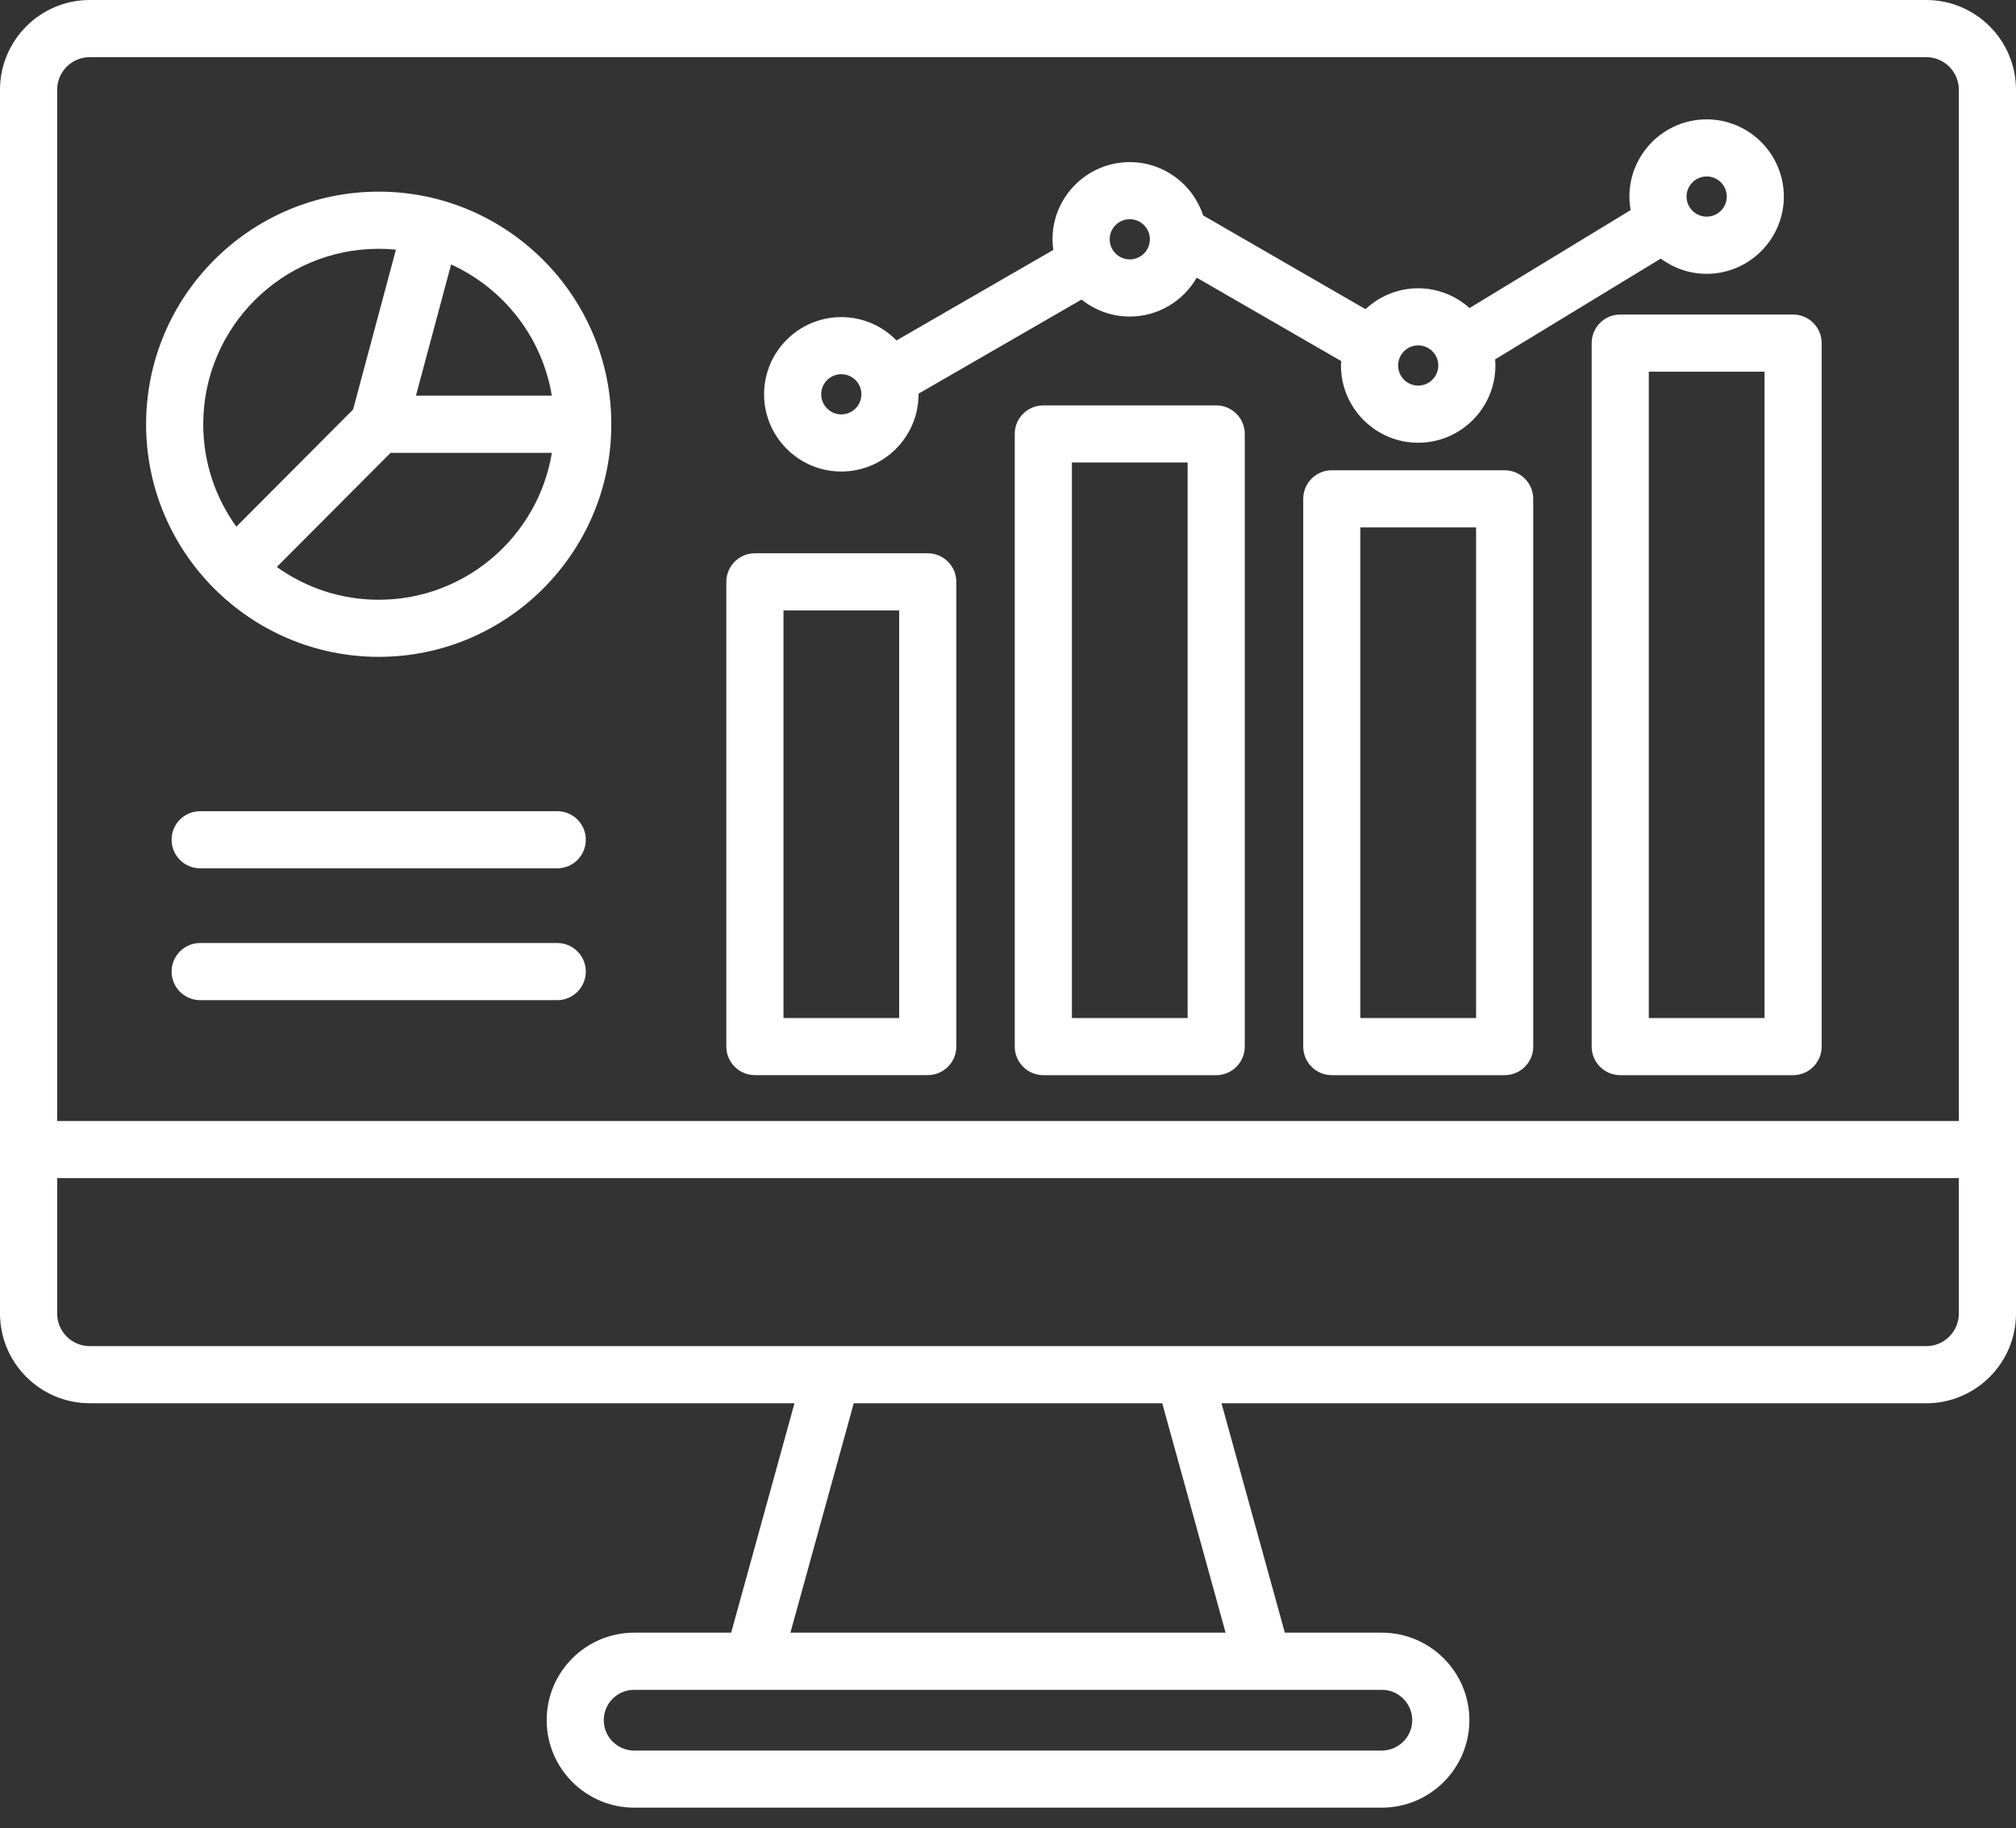
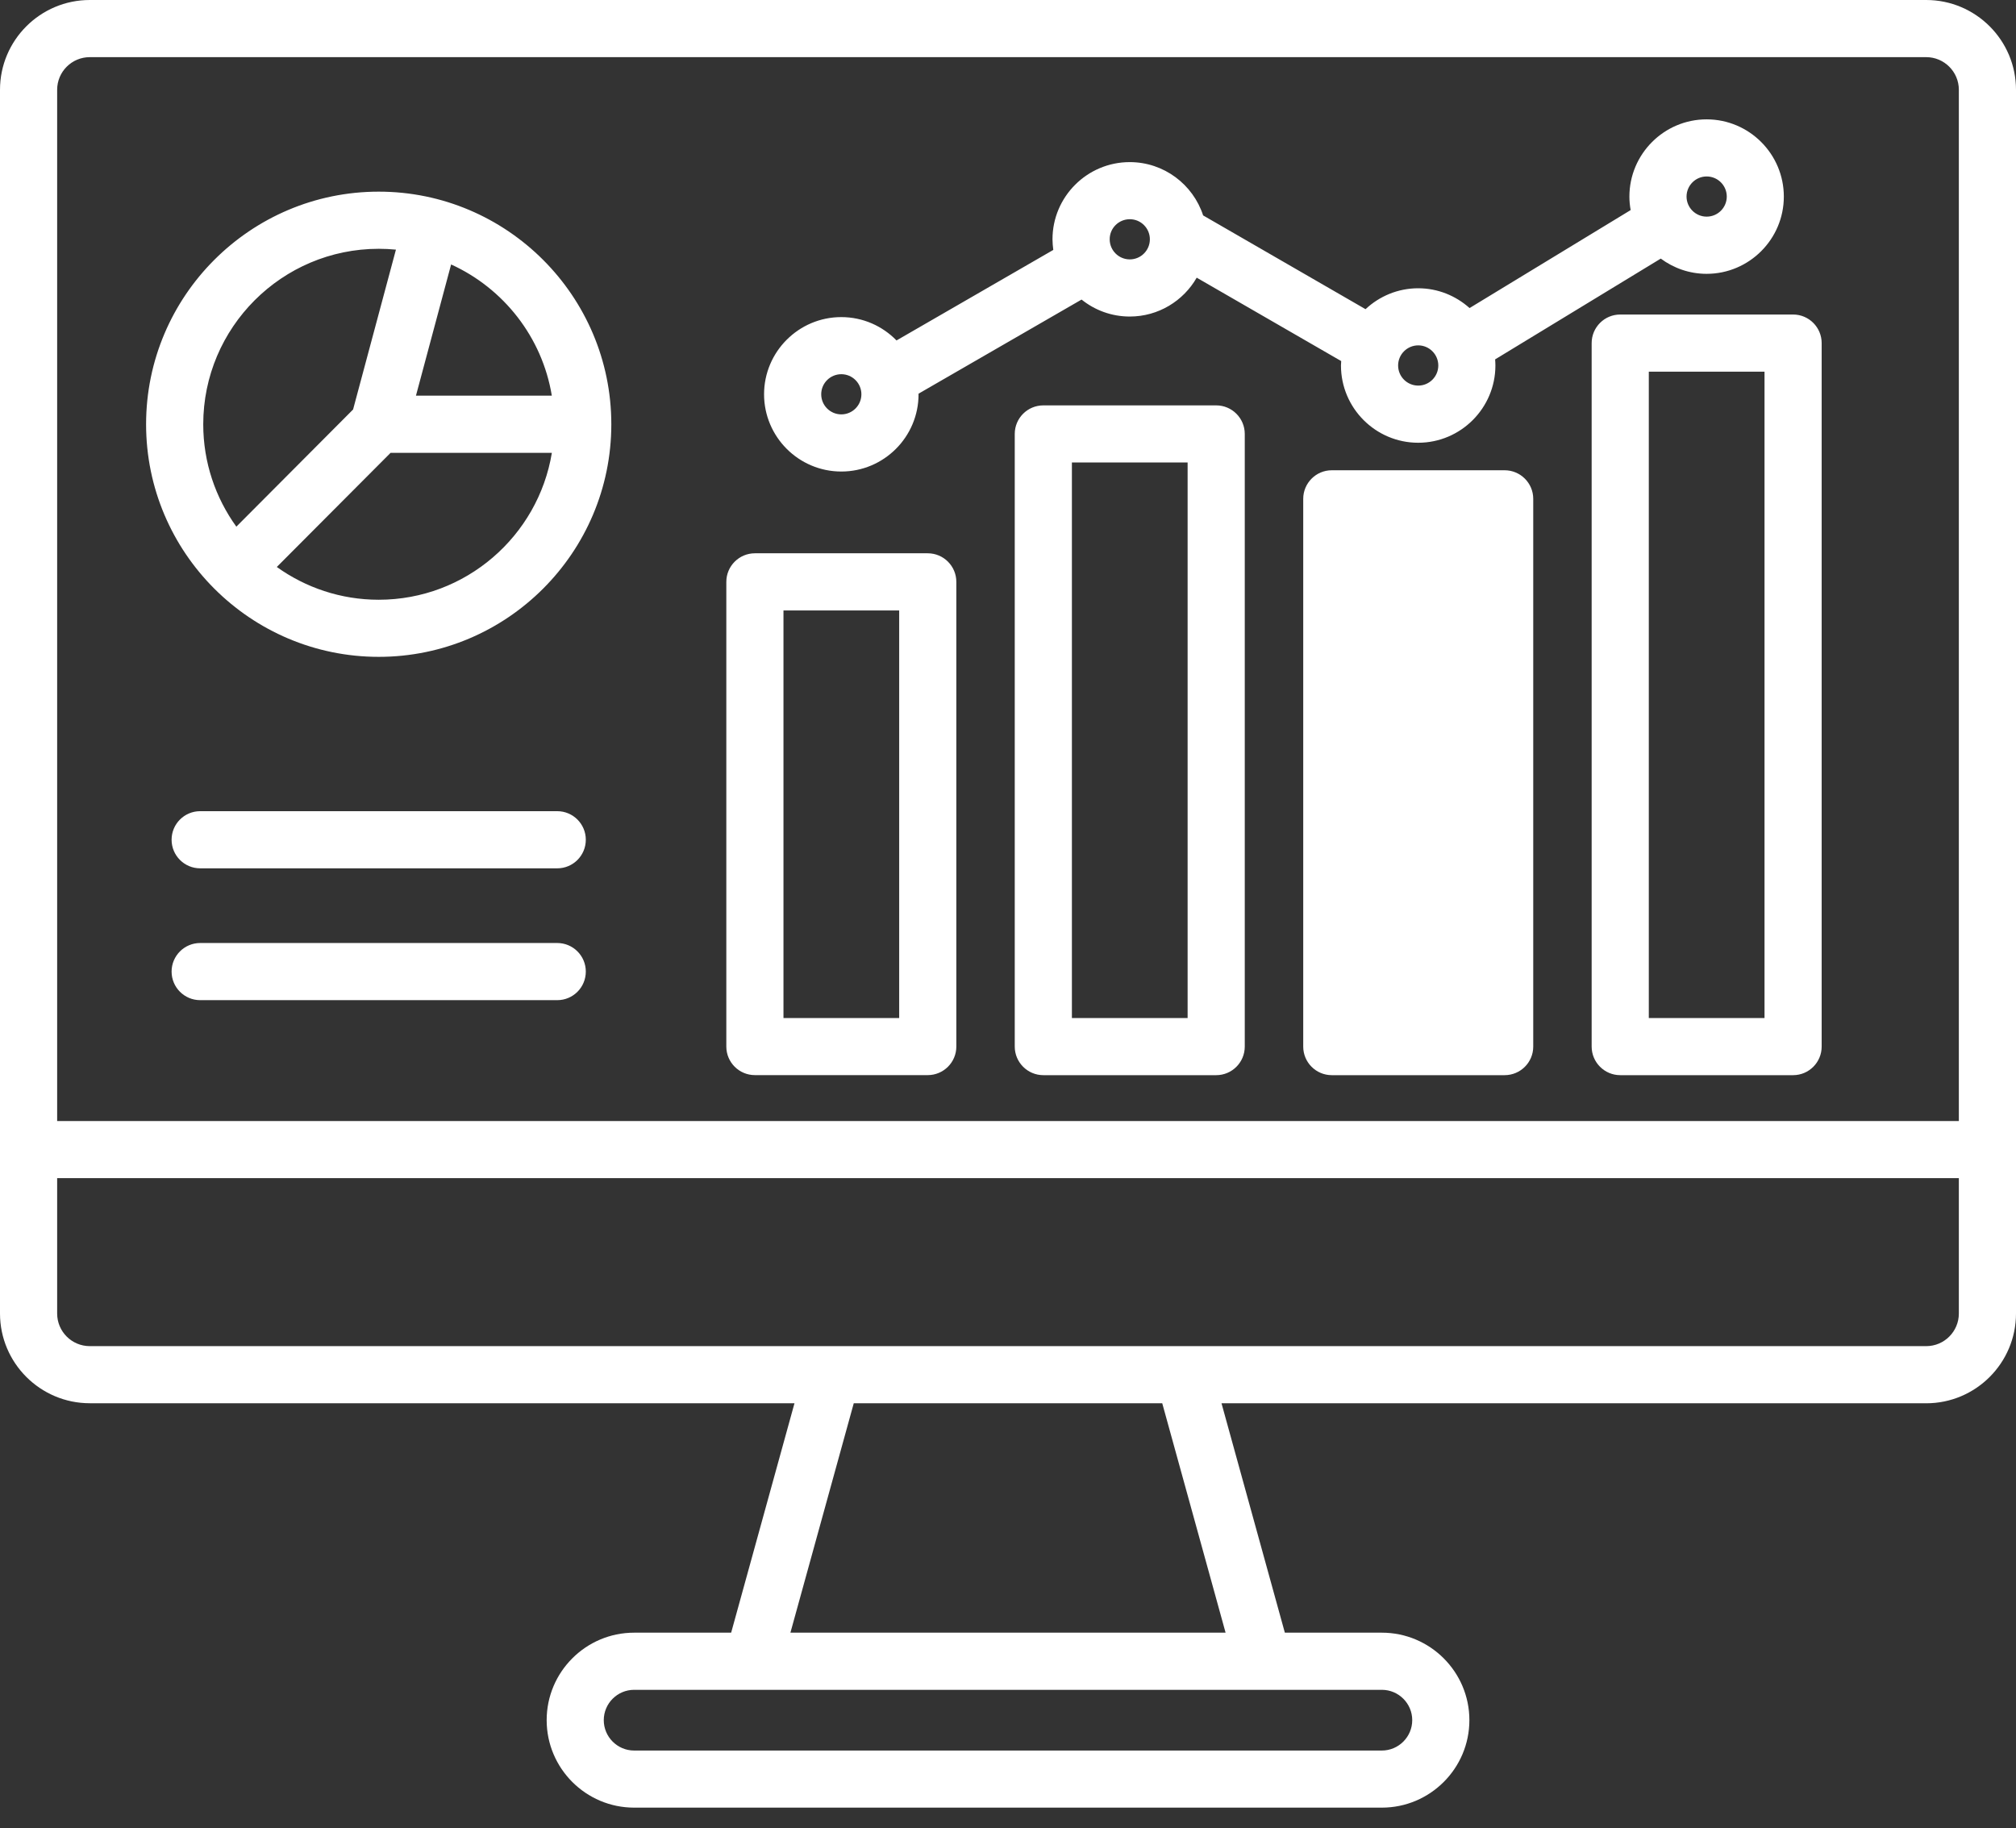
<svg xmlns="http://www.w3.org/2000/svg" width="43" height="39" viewBox="0 0 43 39" fill="none">
  <rect x="0" y="0" width="43" height="39" fill="#333333" stroke="none" />
-   <path d="M41.085 0H1.915C0.859 0 0 0.859 0 1.915V28.017C0 29.073 0.859 29.932 1.915 29.932H16.946L15.595 34.826H13.526C12.497 34.826 11.66 35.663 11.66 36.692C11.66 37.721 12.497 38.558 13.526 38.558H29.474C30.503 38.558 31.341 37.721 31.341 36.692C31.341 35.663 30.503 34.826 29.474 34.826H27.405L26.054 29.933H41.085C42.141 29.933 43 29.074 43 28.018V1.915C43 0.859 42.141 0 41.085 0ZM1.915 1.219H41.085C41.469 1.219 41.781 1.532 41.781 1.915V23.912H1.219V1.915C1.219 1.531 1.531 1.219 1.915 1.219ZM30.122 36.692C30.122 37.049 29.831 37.34 29.474 37.34H13.525C13.169 37.34 12.878 37.049 12.878 36.692C12.878 36.335 13.169 36.045 13.525 36.045H29.474C29.831 36.045 30.122 36.335 30.122 36.692ZM26.141 34.826H16.859L18.21 29.933H24.79L26.141 34.826ZM41.085 28.714H1.915C1.531 28.714 1.219 28.402 1.219 28.018V25.13H41.781V28.018C41.781 28.402 41.469 28.714 41.085 28.714ZM33.949 7.319V22.324C33.949 22.66 34.222 22.934 34.559 22.934H38.246C38.582 22.934 38.855 22.661 38.855 22.324V7.319C38.855 6.982 38.582 6.709 38.246 6.709H34.558C34.222 6.709 33.949 6.982 33.949 7.319ZM35.168 7.928H37.636V21.715H35.168V7.928ZM16.102 22.933H19.788C20.125 22.933 20.398 22.66 20.398 22.324V12.412C20.398 12.075 20.125 11.802 19.788 11.802H16.102C15.765 11.802 15.492 12.075 15.492 12.412V22.324C15.492 22.66 15.765 22.933 16.102 22.933ZM16.711 13.021H19.179V21.715H16.711V13.021ZM25.941 8.647H22.254C21.917 8.647 21.644 8.919 21.644 9.256V22.324C21.644 22.66 21.917 22.934 22.254 22.934H25.941C26.277 22.934 26.55 22.661 26.55 22.324V9.256C26.55 8.92 26.277 8.647 25.941 8.647ZM25.331 21.715H22.863V9.865H25.331V21.715ZM17.945 10.058C18.853 10.058 19.592 9.319 19.592 8.411C19.592 8.407 19.591 8.402 19.591 8.398L23.069 6.39C23.351 6.616 23.708 6.752 24.097 6.752C24.707 6.752 25.241 6.418 25.525 5.923L28.607 7.702C28.605 7.734 28.602 7.764 28.602 7.796C28.602 8.705 29.341 9.444 30.249 9.444C31.157 9.444 31.896 8.704 31.896 7.796C31.896 7.752 31.893 7.709 31.89 7.666L35.423 5.516C35.697 5.719 36.035 5.841 36.401 5.841C37.309 5.841 38.048 5.101 38.048 4.194C38.048 3.285 37.309 2.546 36.401 2.546C35.493 2.546 34.754 3.286 34.754 4.194C34.754 4.292 34.764 4.388 34.781 4.481L31.345 6.571C31.053 6.31 30.67 6.149 30.249 6.149C29.815 6.149 29.42 6.32 29.126 6.595L25.662 4.595C25.447 3.936 24.827 3.458 24.097 3.458C23.188 3.458 22.449 4.197 22.449 5.105C22.449 5.182 22.457 5.257 22.466 5.331L19.122 7.262C18.823 6.955 18.406 6.764 17.944 6.764C17.036 6.764 16.297 7.503 16.297 8.411C16.298 9.319 17.036 10.058 17.945 10.058ZM36.402 3.764C36.639 3.764 36.831 3.956 36.831 4.193C36.831 4.429 36.639 4.621 36.402 4.621C36.166 4.621 35.973 4.429 35.973 4.193C35.973 3.956 36.166 3.764 36.402 3.764ZM30.25 7.367C30.486 7.367 30.678 7.56 30.678 7.796C30.678 8.033 30.486 8.225 30.25 8.225C30.013 8.225 29.821 8.033 29.821 7.796C29.821 7.56 30.013 7.367 30.25 7.367ZM24.098 4.676C24.334 4.676 24.526 4.868 24.526 5.104C24.526 5.341 24.334 5.533 24.098 5.533C23.861 5.533 23.669 5.341 23.669 5.104C23.668 4.868 23.861 4.676 24.098 4.676ZM17.945 7.982C18.181 7.982 18.373 8.174 18.373 8.41C18.373 8.647 18.181 8.839 17.945 8.839C17.708 8.839 17.516 8.647 17.516 8.41C17.516 8.174 17.708 7.982 17.945 7.982ZM32.093 10.031H28.406C28.07 10.031 27.797 10.304 27.797 10.641V22.325C27.797 22.661 28.07 22.934 28.406 22.934H32.093C32.429 22.934 32.703 22.662 32.703 22.325V10.64C32.703 10.304 32.429 10.031 32.093 10.031ZM31.484 21.715H29.016V11.25H31.484V21.715ZM8.078 14.011C10.814 14.011 13.039 11.785 13.039 9.05C13.039 6.314 10.813 4.088 8.078 4.088C5.342 4.088 3.116 6.314 3.116 9.05C3.116 11.785 5.342 14.011 8.078 14.011ZM8.078 12.793C7.267 12.793 6.517 12.533 5.904 12.094L8.331 9.659H11.771C11.479 11.434 9.934 12.793 8.078 12.793ZM11.77 8.44H8.872L9.622 5.641C10.74 6.15 11.565 7.192 11.77 8.44ZM8.078 5.307C8.202 5.307 8.324 5.313 8.445 5.325L7.531 8.735L5.041 11.234C4.597 10.618 4.335 9.864 4.335 9.05C4.335 6.986 6.014 5.307 8.078 5.307ZM12.495 17.912C12.495 18.249 12.223 18.522 11.886 18.522H4.27C3.933 18.522 3.66 18.249 3.66 17.912C3.66 17.575 3.933 17.303 4.27 17.303H11.886C12.222 17.303 12.495 17.576 12.495 17.912ZM12.495 20.724C12.495 21.061 12.223 21.334 11.886 21.334H4.27C3.933 21.334 3.66 21.061 3.66 20.724C3.66 20.388 3.933 20.115 4.27 20.115H11.886C12.222 20.115 12.495 20.388 12.495 20.724Z" fill="#ffffff" />
+   <path d="M41.085 0H1.915C0.859 0 0 0.859 0 1.915V28.017C0 29.073 0.859 29.932 1.915 29.932H16.946L15.595 34.826H13.526C12.497 34.826 11.66 35.663 11.66 36.692C11.66 37.721 12.497 38.558 13.526 38.558H29.474C30.503 38.558 31.341 37.721 31.341 36.692C31.341 35.663 30.503 34.826 29.474 34.826H27.405L26.054 29.933H41.085C42.141 29.933 43 29.074 43 28.018V1.915C43 0.859 42.141 0 41.085 0ZM1.915 1.219H41.085C41.469 1.219 41.781 1.532 41.781 1.915V23.912H1.219V1.915C1.219 1.531 1.531 1.219 1.915 1.219ZM30.122 36.692C30.122 37.049 29.831 37.34 29.474 37.34H13.525C13.169 37.34 12.878 37.049 12.878 36.692C12.878 36.335 13.169 36.045 13.525 36.045H29.474C29.831 36.045 30.122 36.335 30.122 36.692ZM26.141 34.826H16.859L18.21 29.933H24.79L26.141 34.826ZM41.085 28.714H1.915C1.531 28.714 1.219 28.402 1.219 28.018V25.13H41.781V28.018C41.781 28.402 41.469 28.714 41.085 28.714ZM33.949 7.319V22.324C33.949 22.66 34.222 22.934 34.559 22.934H38.246C38.582 22.934 38.855 22.661 38.855 22.324V7.319C38.855 6.982 38.582 6.709 38.246 6.709H34.558C34.222 6.709 33.949 6.982 33.949 7.319ZM35.168 7.928H37.636V21.715H35.168V7.928ZM16.102 22.933H19.788C20.125 22.933 20.398 22.66 20.398 22.324V12.412C20.398 12.075 20.125 11.802 19.788 11.802H16.102C15.765 11.802 15.492 12.075 15.492 12.412V22.324C15.492 22.66 15.765 22.933 16.102 22.933ZM16.711 13.021H19.179V21.715H16.711V13.021ZM25.941 8.647H22.254C21.917 8.647 21.644 8.919 21.644 9.256V22.324C21.644 22.66 21.917 22.934 22.254 22.934H25.941C26.277 22.934 26.55 22.661 26.55 22.324V9.256C26.55 8.92 26.277 8.647 25.941 8.647ZM25.331 21.715H22.863V9.865H25.331V21.715ZM17.945 10.058C18.853 10.058 19.592 9.319 19.592 8.411C19.592 8.407 19.591 8.402 19.591 8.398L23.069 6.39C23.351 6.616 23.708 6.752 24.097 6.752C24.707 6.752 25.241 6.418 25.525 5.923L28.607 7.702C28.605 7.734 28.602 7.764 28.602 7.796C28.602 8.705 29.341 9.444 30.249 9.444C31.157 9.444 31.896 8.704 31.896 7.796C31.896 7.752 31.893 7.709 31.89 7.666L35.423 5.516C35.697 5.719 36.035 5.841 36.401 5.841C37.309 5.841 38.048 5.101 38.048 4.194C38.048 3.285 37.309 2.546 36.401 2.546C35.493 2.546 34.754 3.286 34.754 4.194C34.754 4.292 34.764 4.388 34.781 4.481L31.345 6.571C31.053 6.31 30.67 6.149 30.249 6.149C29.815 6.149 29.42 6.32 29.126 6.595L25.662 4.595C25.447 3.936 24.827 3.458 24.097 3.458C23.188 3.458 22.449 4.197 22.449 5.105C22.449 5.182 22.457 5.257 22.466 5.331L19.122 7.262C18.823 6.955 18.406 6.764 17.944 6.764C17.036 6.764 16.297 7.503 16.297 8.411C16.298 9.319 17.036 10.058 17.945 10.058ZM36.402 3.764C36.639 3.764 36.831 3.956 36.831 4.193C36.831 4.429 36.639 4.621 36.402 4.621C36.166 4.621 35.973 4.429 35.973 4.193C35.973 3.956 36.166 3.764 36.402 3.764ZM30.25 7.367C30.486 7.367 30.678 7.56 30.678 7.796C30.678 8.033 30.486 8.225 30.25 8.225C30.013 8.225 29.821 8.033 29.821 7.796C29.821 7.56 30.013 7.367 30.25 7.367ZM24.098 4.676C24.334 4.676 24.526 4.868 24.526 5.104C24.526 5.341 24.334 5.533 24.098 5.533C23.861 5.533 23.669 5.341 23.669 5.104C23.668 4.868 23.861 4.676 24.098 4.676ZM17.945 7.982C18.181 7.982 18.373 8.174 18.373 8.41C18.373 8.647 18.181 8.839 17.945 8.839C17.708 8.839 17.516 8.647 17.516 8.41C17.516 8.174 17.708 7.982 17.945 7.982ZM32.093 10.031H28.406C28.07 10.031 27.797 10.304 27.797 10.641V22.325C27.797 22.661 28.07 22.934 28.406 22.934H32.093C32.429 22.934 32.703 22.662 32.703 22.325V10.64C32.703 10.304 32.429 10.031 32.093 10.031ZH29.016V11.25H31.484V21.715ZM8.078 14.011C10.814 14.011 13.039 11.785 13.039 9.05C13.039 6.314 10.813 4.088 8.078 4.088C5.342 4.088 3.116 6.314 3.116 9.05C3.116 11.785 5.342 14.011 8.078 14.011ZM8.078 12.793C7.267 12.793 6.517 12.533 5.904 12.094L8.331 9.659H11.771C11.479 11.434 9.934 12.793 8.078 12.793ZM11.77 8.44H8.872L9.622 5.641C10.74 6.15 11.565 7.192 11.77 8.44ZM8.078 5.307C8.202 5.307 8.324 5.313 8.445 5.325L7.531 8.735L5.041 11.234C4.597 10.618 4.335 9.864 4.335 9.05C4.335 6.986 6.014 5.307 8.078 5.307ZM12.495 17.912C12.495 18.249 12.223 18.522 11.886 18.522H4.27C3.933 18.522 3.66 18.249 3.66 17.912C3.66 17.575 3.933 17.303 4.27 17.303H11.886C12.222 17.303 12.495 17.576 12.495 17.912ZM12.495 20.724C12.495 21.061 12.223 21.334 11.886 21.334H4.27C3.933 21.334 3.66 21.061 3.66 20.724C3.66 20.388 3.933 20.115 4.27 20.115H11.886C12.222 20.115 12.495 20.388 12.495 20.724Z" fill="#ffffff" />
</svg>